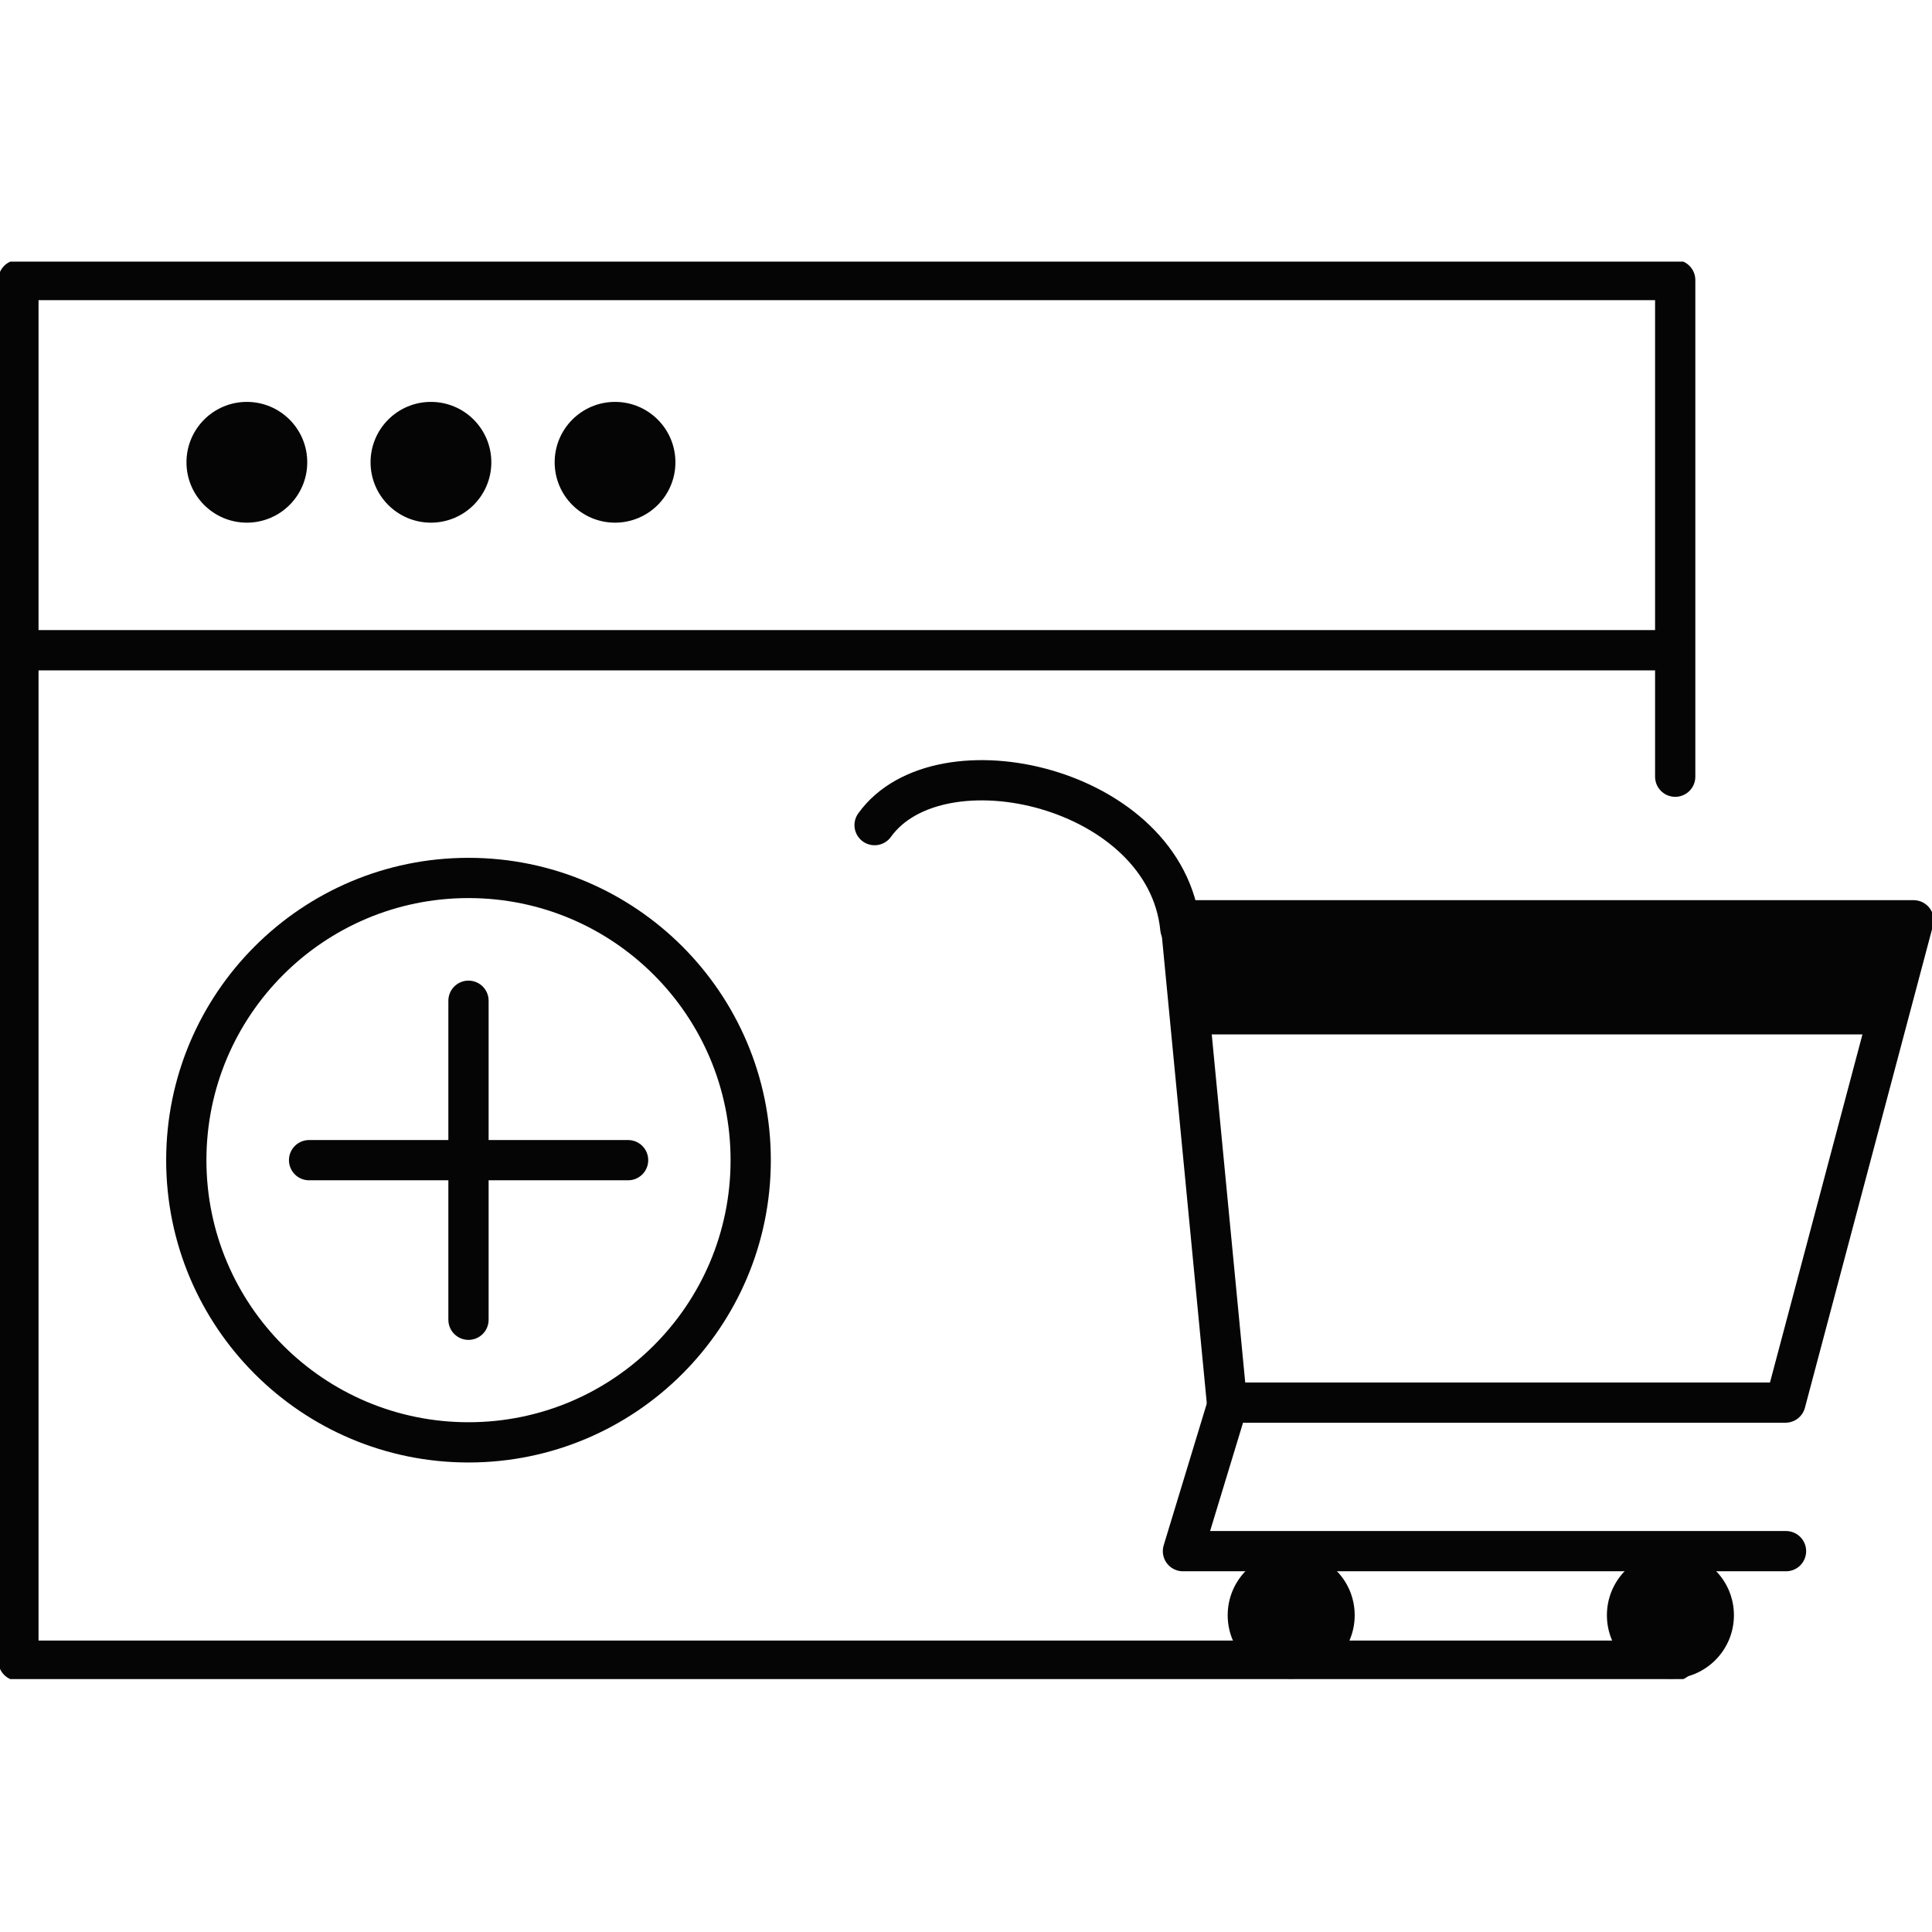
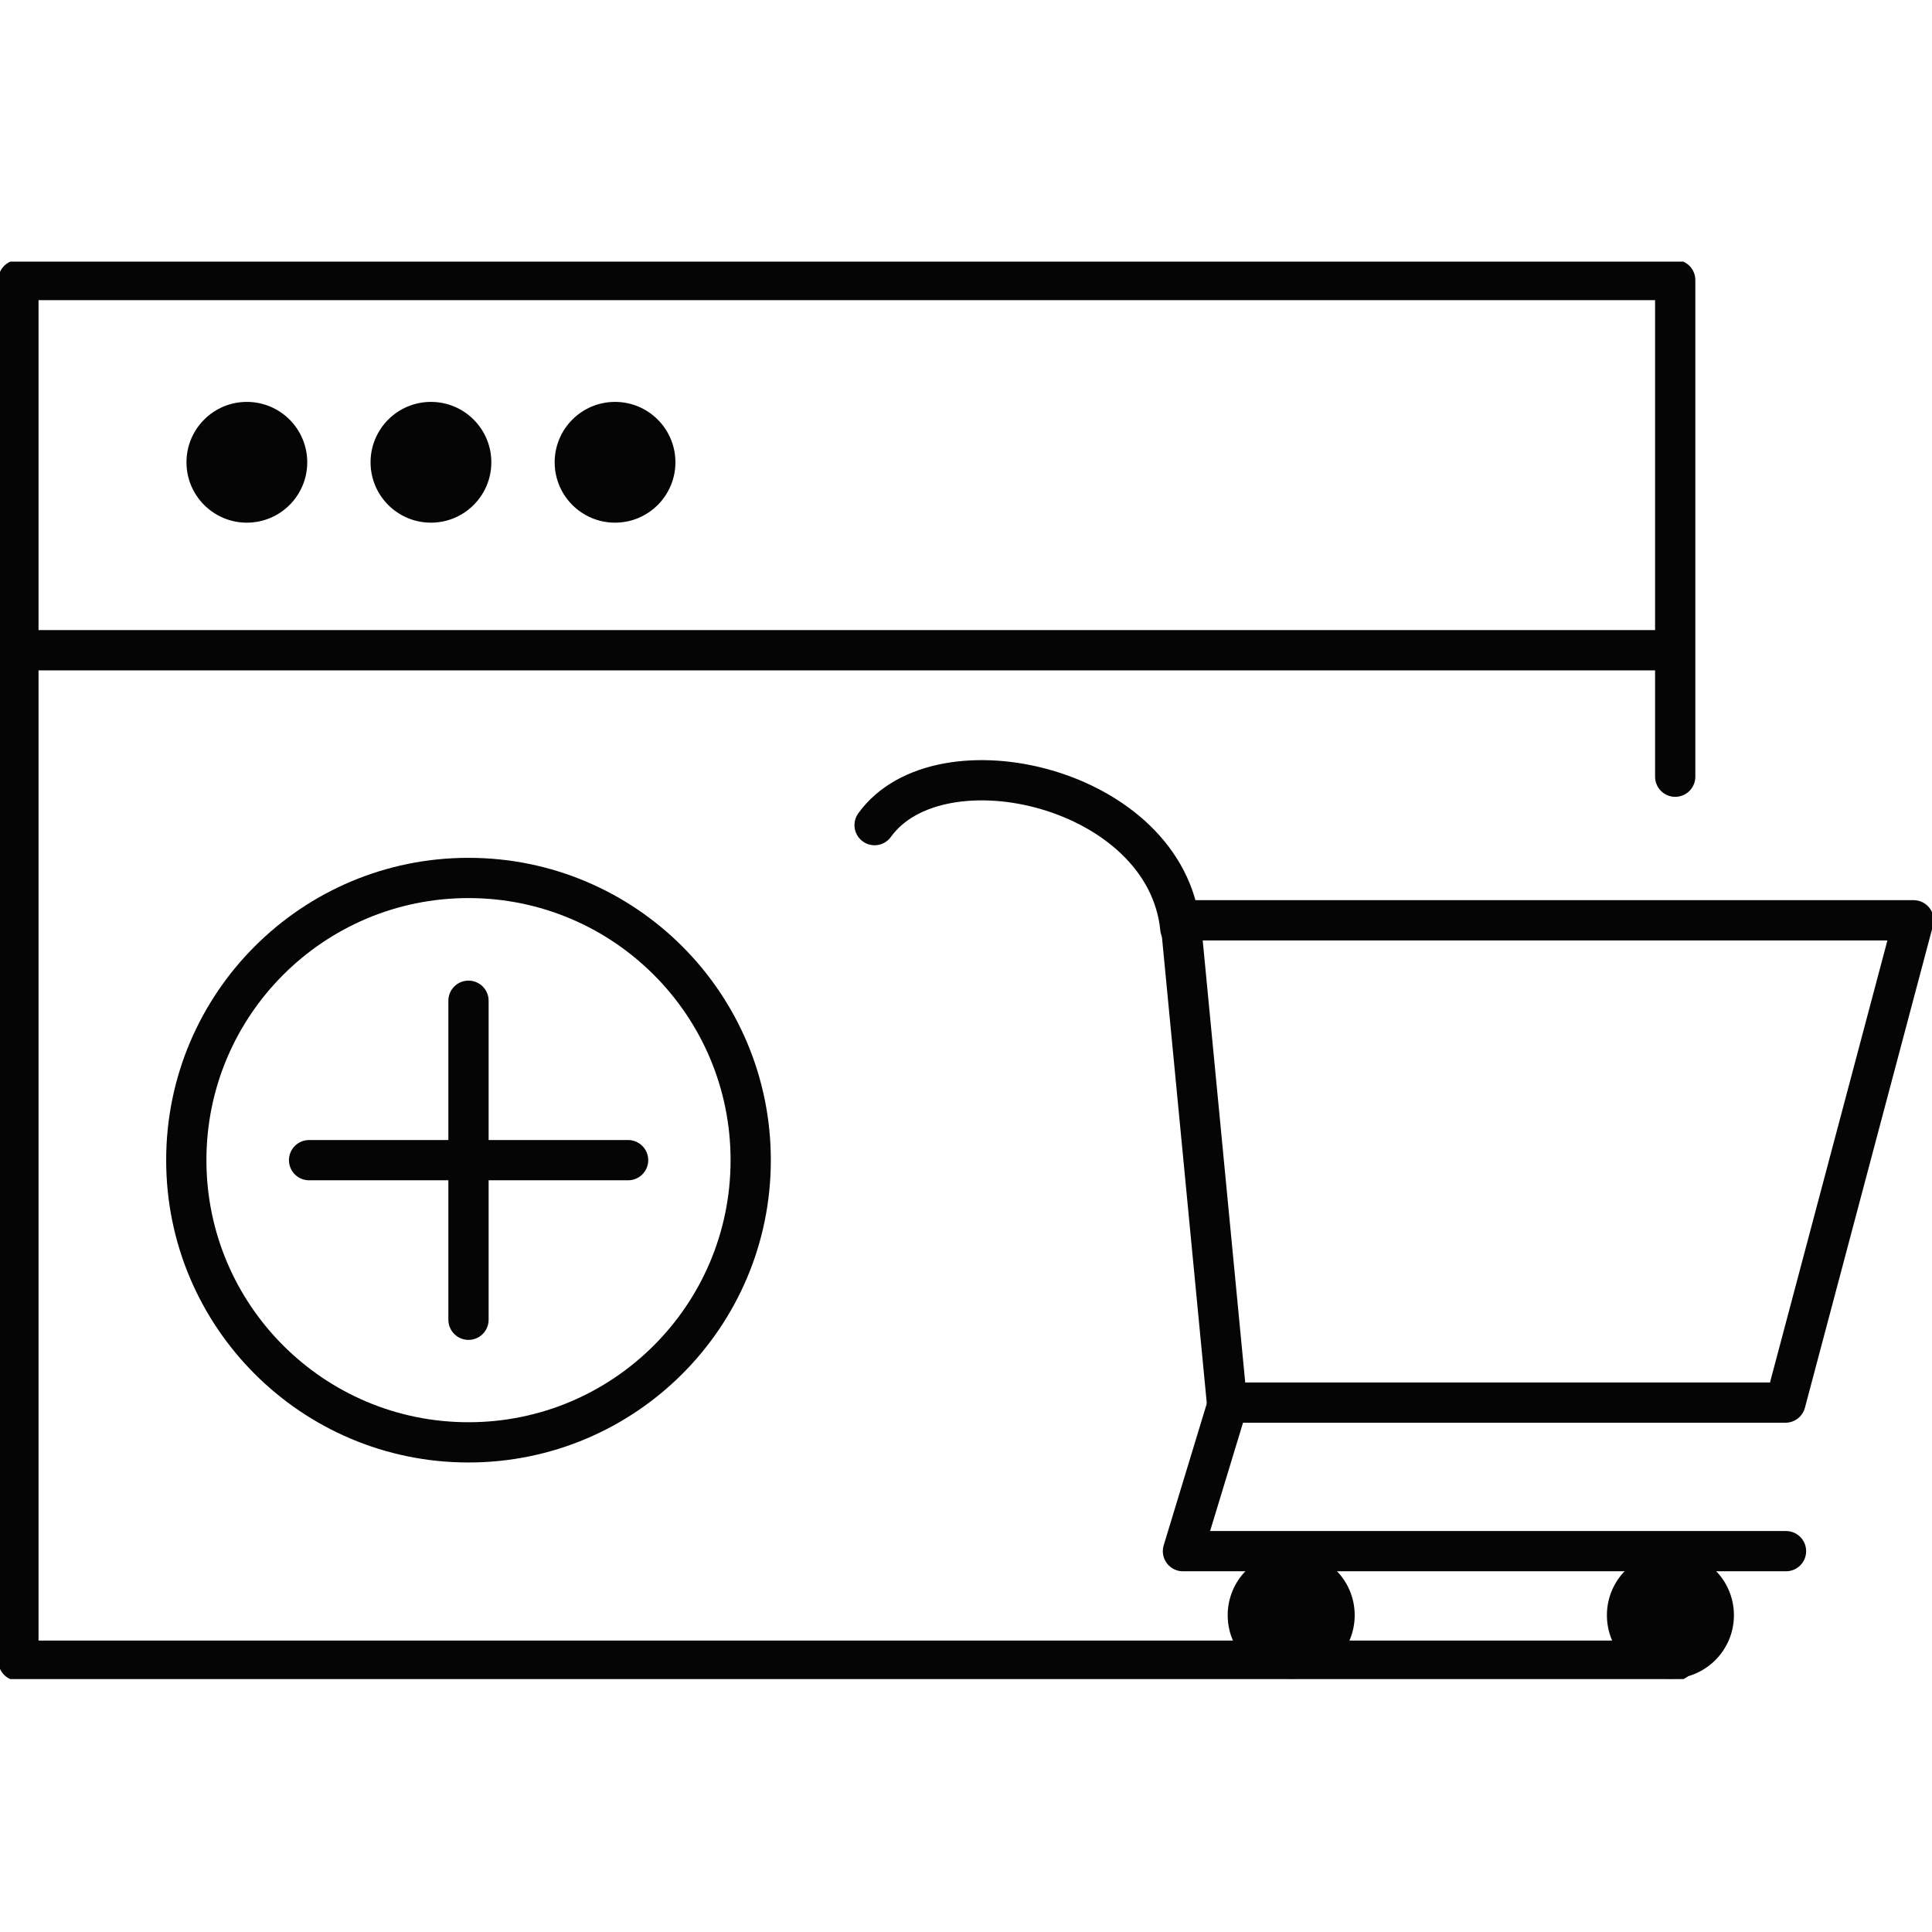
<svg xmlns="http://www.w3.org/2000/svg" width="96" height="96" viewBox="0 0 96 96" fill="none">
  <g clip-path="url(#clip0_2032_12057)">
    <path d="M83.24 82.519H0.915V13.915H83.24V38.594" stroke="#050505" stroke-width="2" stroke-linecap="round" stroke-linejoin="round" />
    <path d="M1.527 32.31H82.837" stroke="#050505" stroke-width="2" stroke-linecap="round" stroke-linejoin="round" />
    <path d="M88.719 69.694H60.966L58.661 45.729H95.085L88.719 69.694Z" stroke="#050505" stroke-width="2" stroke-linecap="round" stroke-linejoin="round" />
    <path d="M61.094 69.466L58.78 77.076H88.746" stroke="#050505" stroke-width="2" stroke-linecap="round" stroke-linejoin="round" />
    <path d="M58.651 46.14C57.956 39.097 46.687 36.508 43.458 41" stroke="#050505" stroke-width="2" stroke-linecap="round" stroke-linejoin="round" />
    <path d="M15.358 57.648H31.21" stroke="#050505" stroke-width="2" stroke-linecap="round" stroke-linejoin="round" />
    <path d="M23.279 49.726V65.578" stroke="#050505" stroke-width="2" stroke-linecap="round" stroke-linejoin="round" />
    <path d="M23.279 71.67C31.024 71.67 37.302 65.392 37.302 57.648C37.302 49.903 31.024 43.625 23.279 43.625C15.535 43.625 9.257 49.903 9.257 57.648C9.257 65.392 15.535 71.67 23.279 71.67Z" stroke="#050505" stroke-width="2" stroke-linecap="round" stroke-linejoin="round" />
    <path d="M64.159 83.415C65.902 83.415 67.314 82.002 67.314 80.26C67.314 78.517 65.902 77.104 64.159 77.104C62.416 77.104 61.003 78.517 61.003 80.26C61.003 82.002 62.416 83.415 64.159 83.415Z" fill="#050505" />
    <path d="M83.002 83.415C84.745 83.415 86.158 82.002 86.158 80.26C86.158 78.517 84.745 77.104 83.002 77.104C81.259 77.104 79.846 78.517 79.846 80.26C79.846 82.002 81.259 83.415 83.002 83.415Z" fill="#050505" />
-     <path d="M93.64 51.4H58.579V45.454H94.783L93.64 51.4Z" fill="#050505" />
    <path d="M30.561 25.971C32.218 25.971 33.561 24.628 33.561 22.971C33.561 21.313 32.218 19.97 30.561 19.97C28.904 19.97 27.561 21.313 27.561 22.971C27.561 24.628 28.904 25.971 30.561 25.971Z" fill="#050505" />
    <path d="M21.413 25.971C23.07 25.971 24.414 24.628 24.414 22.971C24.414 21.313 23.07 19.97 21.413 19.97C19.756 19.97 18.413 21.313 18.413 22.971C18.413 24.628 19.756 25.971 21.413 25.971Z" fill="#050505" />
    <path d="M12.266 25.971C13.923 25.971 15.267 24.628 15.267 22.971C15.267 21.313 13.923 19.97 12.266 19.97C10.609 19.97 9.266 21.313 9.266 22.971C9.266 24.628 10.609 25.971 12.266 25.971Z" fill="#050505" />
  </g>
  <defs>
    <clipPath id="clip0_2032_12057">
      <rect width="96" height="70.433" fill="white" transform="translate(0 13)" />
    </clipPath>
  </defs>
</svg>